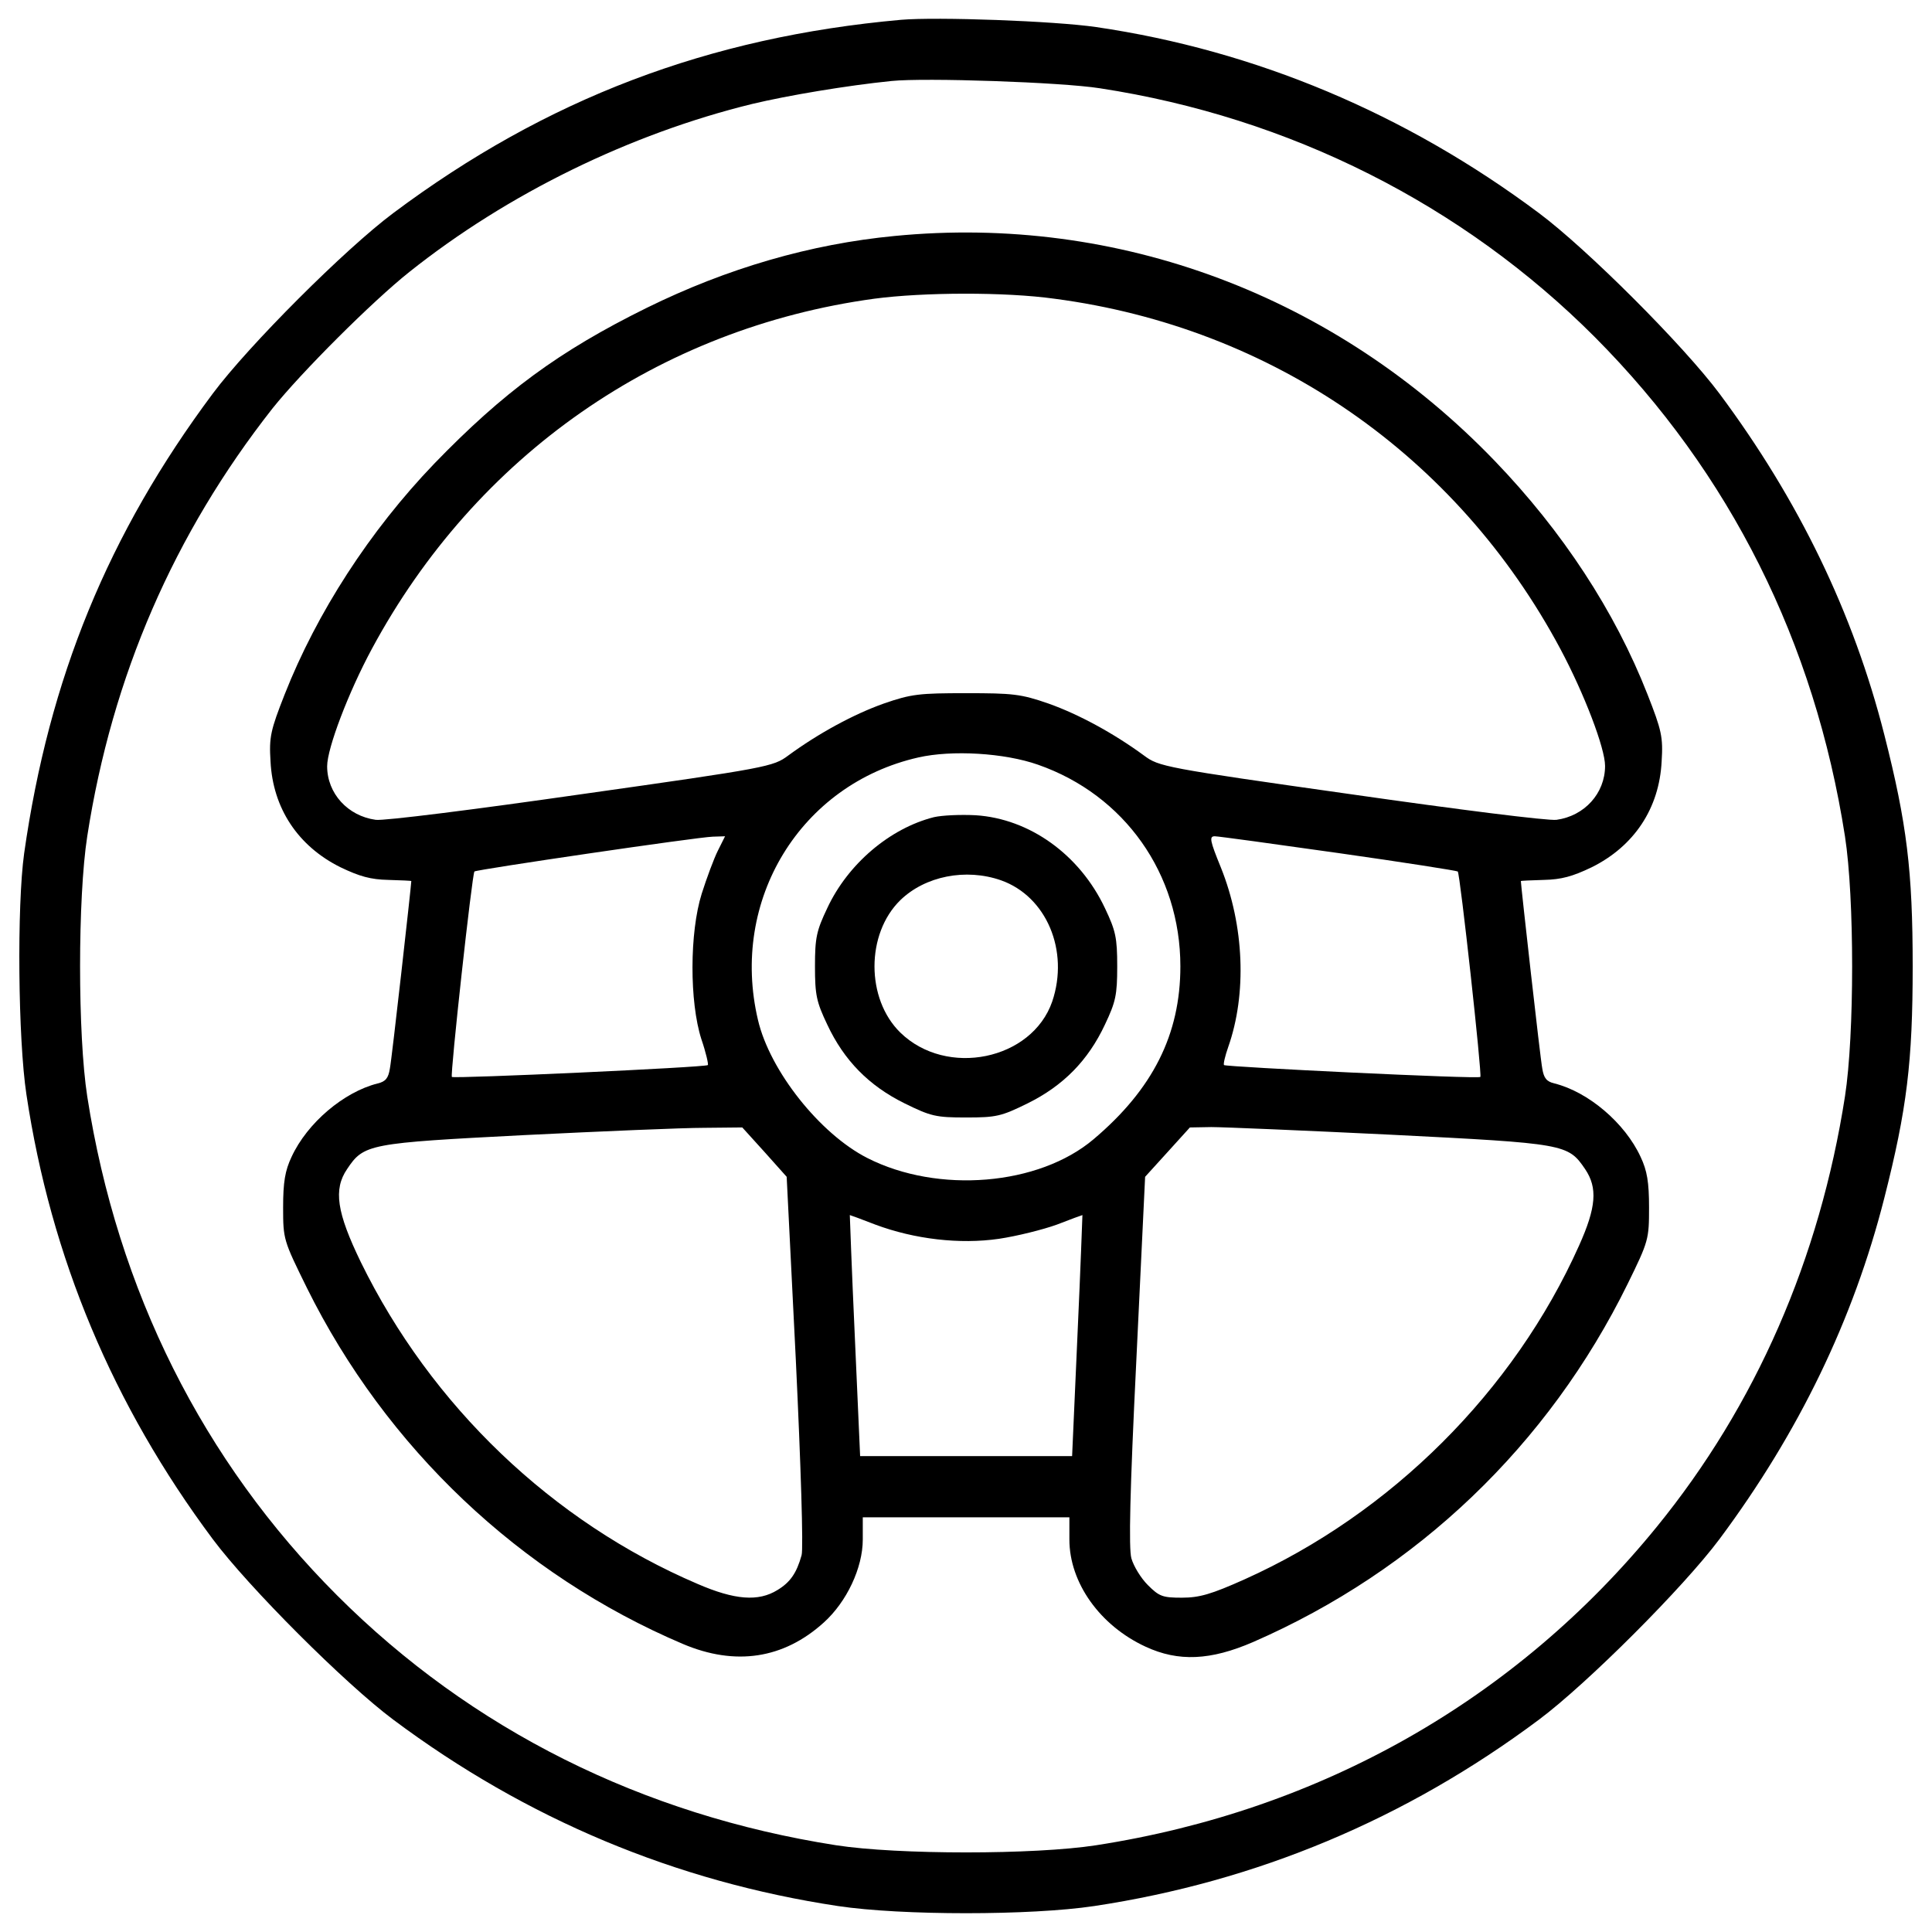
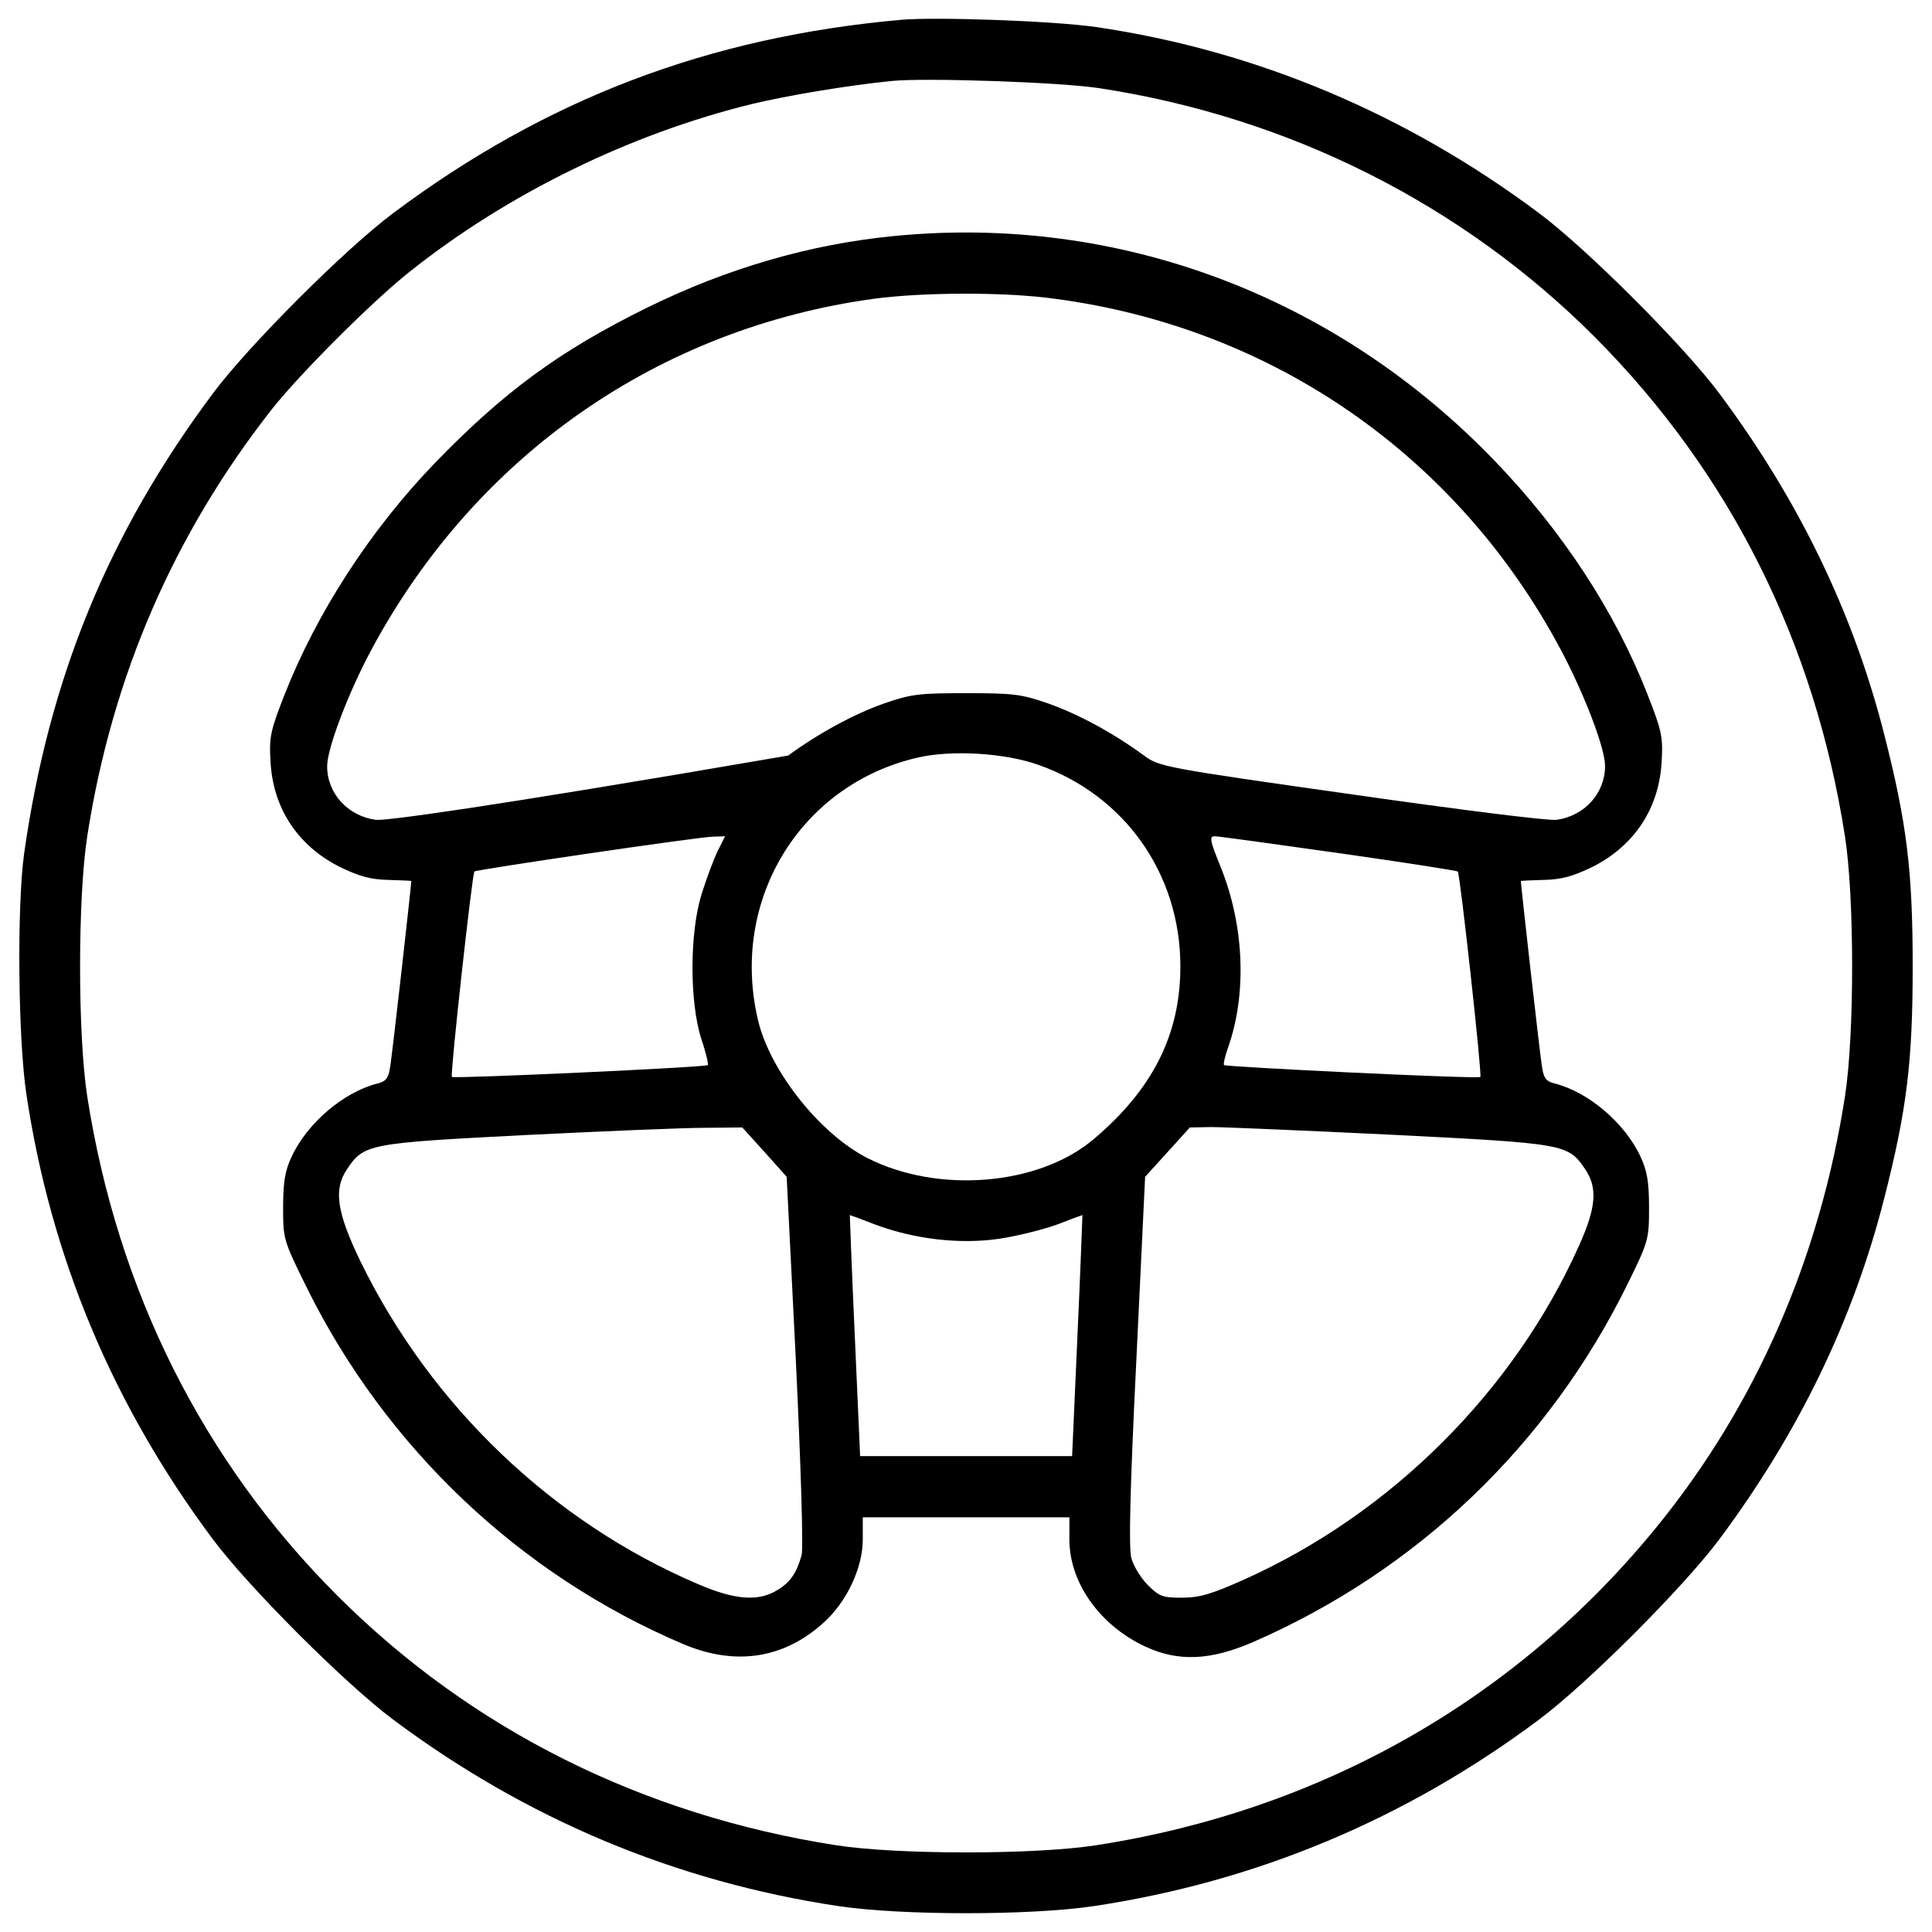
<svg xmlns="http://www.w3.org/2000/svg" fill="#000000" width="800px" height="800px" viewBox="0 0 1000 1000" version="1.1" enable-background="new 0 0 1000 1000" xml:space="preserve">
  <g>
    <g transform="translate(0,511) scale(0.1,-0.1)">
      <path d="M4663.9,5007.5c-996.1-89.1-1835.8-408-2628-1000.1c-249.5-186.2-748.6-685.2-934.7-934.7C560.6,2347.9,253.6,1599.3,124.9,692.3C87.3,421,93.2-268.2,136.8-555.3c126.7-843.6,447.6-1608.1,964.4-2301.2c186.2-249.5,685.2-748.6,934.7-934.7c689.2-514.9,1461.5-837.7,2301.2-964.4c328.7-49.5,998.1-49.5,1326.9,0c839.7,126.7,1612,449.5,2301.2,964.4c249.5,186.2,748.6,685.2,934.7,934.7C9309.8-2306,9593-1721.8,9753.4-1090C9870.3-630.6,9900-385,9900,108.1c0,493.1-29.7,738.7-146.6,1198.1c-160.4,631.7-443.6,1216-853.5,1766.5c-186.2,249.5-685.2,748.6-934.7,934.7c-689.2,514.9-1467.5,841.7-2291.3,962.5C5456,5001.6,4850,5023.4,4663.9,5007.5z M5693.7,4653c982.2-150.5,1877.4-602,2562.6-1289.2c699.1-703,1136.7-1578.4,1293.2-2582.4c49.5-318.8,49.5-1027.8,0-1346.7c-130.7-839.7-461.4-1598.2-974.4-2227.9c-726.8-893.1-1736.8-1467.4-2901.2-1647.7c-318.9-49.5-1027.8-49.5-1346.7,0c-1002.1,156.5-1887.3,598.1-2582.4,1293.2C1049.7-2452.5,608.1-1569.3,451.6-565.2c-49.5,318.9-49.5,1027.8,0,1346.7c128.7,829.8,449.6,1566.5,958.5,2214.1c148.5,186.2,516.9,554.5,709,707c507,404,1142.7,714.9,1774.4,869.4c182.2,43.6,487.2,95.1,720.9,118.8C4786.7,4708.5,5493.7,4684.7,5693.7,4653z" />
-       <path d="M4630.2,3888.6c-433.7-41.6-865.4-166.4-1283.3-372.3c-453.5-223.8-740.7-435.7-1099.1-806c-334.7-348.6-608-772.3-774.3-1194.2c-73.3-186.2-81.2-221.8-73.3-346.6c11.9-243.6,142.6-439.6,362.4-548.6c99-47.5,156.4-63.4,247.5-65.3c65.3-2,118.8-4,118.8-6c0-19.8-101-922.9-110.9-970.4c-7.9-49.5-21.8-67.3-63.4-77.2c-174.3-43.6-364.4-204-445.6-380.2c-33.7-71.3-43.6-130.7-43.6-261.4c0-166.3,2-170.3,122.8-415.9c409.9-827.8,1103.1-1485.3,1946.7-1843.7c271.3-114.9,520.8-77.2,728.8,110.9c118.8,106.9,202,283.2,202,429.7v114.9h534.7h534.7v-114.9c0-223.8,158.4-445.6,394.1-554.5c170.3-79.2,336.7-71.3,556.5,23.8c849.6,370.3,1528.8,1019.9,1938.8,1853.6c108.9,221.8,110.9,231.7,110.9,396.1c0,130.7-9.9,190.1-43.6,261.4c-81.2,176.3-271.3,336.7-445.6,380.2c-41.6,9.9-55.4,27.7-63.4,77.2c-9.9,47.5-110.9,950.6-110.9,970.4c0,2,53.5,4,118.8,6c91.1,2,148.5,17.8,247.5,65.3c219.8,108.9,350.5,305,362.4,548.6c7.9,124.8,0,160.4-73.3,346.6c-168.3,429.7-439.6,843.6-790.2,1208C6913.6,3579.7,5788.7,4001.5,4630.2,3888.6z M5458,3563.8c1128.8-148.5,2083.4-812,2618.1-1812c124.7-233.7,231.7-514.9,231.7-606c0-142.6-107-259.4-251.5-279.2c-41.6-5.9-512.9,53.5-1065.4,132.7c-966.4,136.7-992.2,142.6-1069.4,200c-156.5,114.9-338.7,213.9-495.1,269.3c-142.6,49.5-184.2,53.5-425.8,53.5s-283.2-4-425.8-53.5c-156.4-55.4-338.6-154.5-495.1-269.3c-77.2-57.4-103-63.4-1069.4-200C2457.8,920,1986.4,860.6,1944.8,866.6c-144.6,19.8-251.5,136.7-251.5,277.3c0,93.1,110.9,384.2,231.7,608c538.7,1000.1,1483.3,1659.5,2600.2,1812C4778.7,3597.5,5202.6,3599.5,5458,3563.8z M5372.9,1151.8c447.6-156.5,736.7-564.4,736.7-1043.7c0-352.5-142.6-635.7-449.6-895.1c-283.2-239.6-804-283.2-1170.4-97c-245.6,124.8-505,451.5-566.4,714.9c-146.5,619.8,219.8,1219.9,829.8,1358.5C4927.3,1229,5198.6,1213.1,5372.9,1151.8z M3715.3,706.2c-19.8-39.6-57.4-140.6-83.2-221.8c-63.4-202-63.4-560.4-2-752.5c23.8-69.3,37.6-130.7,33.7-134.7c-9.9-11.9-1315-71.3-1324.9-61.4c-9.9,7.9,105,1053.5,116.8,1063.4c9.9,9.9,1154.6,178.2,1233.8,180.2l63.4,2L3715.3,706.2z M6929.4,694.3c334.7-47.5,611.9-91.1,615.9-95.1c11.9-9.9,126.8-1055.5,116.9-1063.4c-9.9-11.9-1315,51.5-1326.9,61.4c-4,5.9,5.9,47.5,21.8,93.1c97.1,275.3,83.2,627.8-37.6,928.8c-57.4,140.6-61.4,162.4-31.7,162.4C6305.6,781.4,6594.7,741.8,6929.4,694.3z M3956.9-852.4l114.9-128.7l47.5-950.6c25.7-538.7,39.6-976.3,29.7-1008c-25.7-93.1-59.4-140.6-124.8-180.2c-99-61.4-221.8-51.5-413.9,31.7c-750.6,320.8-1378.3,920.9-1742.7,1665.5c-124.8,257.4-142.6,376.3-71.3,481.2c87.1,130.7,110.9,134.7,918.9,176.3c402,19.8,819.9,37.6,928.8,37.6l198,2L3956.9-852.4z M7200.7-763.3c903-45.5,914.9-47.5,1004-178.2c65.4-97,57.4-198-31.7-396.1c-336.7-752.5-972.4-1386.3-1730.8-1726.9c-172.3-77.2-233.7-95.1-324.8-95.1c-99,0-116.9,5.9-176.3,65.4c-35.6,35.6-73.3,97-85.2,138.6c-13.9,51.5-7.9,342.6,25.7,1023.9l45.5,950.6l116.9,128.7l114.8,126.7l110.9,2C6331.4-723.7,6751.2-741.5,7200.7-763.3z M4531.2-1228.7c202-75.2,435.7-103,639.7-73.3c93.1,13.9,227.7,47.5,299,73.3c71.3,27.7,130.7,49.5,132.7,49.5c0,0-9.9-281.2-25.7-623.8l-27.7-623.8h-548.6H4452l-27.7,623.8c-15.8,342.6-25.7,623.8-25.7,623.8C4400.5-1179.2,4459.9-1200.9,4531.2-1228.7z" />
-       <path d="M4834.2,880.4c-227.7-57.4-445.6-241.6-552.5-471.3c-55.5-116.9-63.4-152.5-63.4-301c0-148.5,7.9-184.2,63.4-301c87.1-186.2,215.9-316.9,400-407.9c136.6-67.3,162.4-73.3,318.8-73.3c156.4,0,182.2,5.9,318.8,73.3c184.2,91.1,312.9,221.8,400,407.9c55.4,116.8,63.4,152.5,63.4,301c0,148.5-7.9,184.2-63.4,301c-130.7,277.3-390.2,463.4-669.4,481.2C4972.8,894.3,4877.8,890.3,4834.2,880.4z M5180.8,553.7c235.7-83.2,354.5-364.4,265.4-627.8c-105-303-546.6-394.1-786.2-160.4c-178.2,174.3-178.2,510.9,0,685.2C4788.7,575.5,4998.6,617.1,5180.8,553.7z" />
+       <path d="M4630.2,3888.6c-433.7-41.6-865.4-166.4-1283.3-372.3c-453.5-223.8-740.7-435.7-1099.1-806c-334.7-348.6-608-772.3-774.3-1194.2c-73.3-186.2-81.2-221.8-73.3-346.6c11.9-243.6,142.6-439.6,362.4-548.6c99-47.5,156.4-63.4,247.5-65.3c65.3-2,118.8-4,118.8-6c0-19.8-101-922.9-110.9-970.4c-7.9-49.5-21.8-67.3-63.4-77.2c-174.3-43.6-364.4-204-445.6-380.2c-33.7-71.3-43.6-130.7-43.6-261.4c0-166.3,2-170.3,122.8-415.9c409.9-827.8,1103.1-1485.3,1946.7-1843.7c271.3-114.9,520.8-77.2,728.8,110.9c118.8,106.9,202,283.2,202,429.7v114.9h534.7h534.7v-114.9c0-223.8,158.4-445.6,394.1-554.5c170.3-79.2,336.7-71.3,556.5,23.8c849.6,370.3,1528.8,1019.9,1938.8,1853.6c108.9,221.8,110.9,231.7,110.9,396.1c0,130.7-9.9,190.1-43.6,261.4c-81.2,176.3-271.3,336.7-445.6,380.2c-41.6,9.9-55.4,27.7-63.4,77.2c-9.9,47.5-110.9,950.6-110.9,970.4c0,2,53.5,4,118.8,6c91.1,2,148.5,17.8,247.5,65.3c219.8,108.9,350.5,305,362.4,548.6c7.9,124.8,0,160.4-73.3,346.6c-168.3,429.7-439.6,843.6-790.2,1208C6913.6,3579.7,5788.7,4001.5,4630.2,3888.6z M5458,3563.8c1128.8-148.5,2083.4-812,2618.1-1812c124.7-233.7,231.7-514.9,231.7-606c0-142.6-107-259.4-251.5-279.2c-41.6-5.9-512.9,53.5-1065.4,132.7c-966.4,136.7-992.2,142.6-1069.4,200c-156.5,114.9-338.7,213.9-495.1,269.3c-142.6,49.5-184.2,53.5-425.8,53.5s-283.2-4-425.8-53.5c-156.4-55.4-338.6-154.5-495.1-269.3C2457.8,920,1986.4,860.6,1944.8,866.6c-144.6,19.8-251.5,136.7-251.5,277.3c0,93.1,110.9,384.2,231.7,608c538.7,1000.1,1483.3,1659.5,2600.2,1812C4778.7,3597.5,5202.6,3599.5,5458,3563.8z M5372.9,1151.8c447.6-156.5,736.7-564.4,736.7-1043.7c0-352.5-142.6-635.7-449.6-895.1c-283.2-239.6-804-283.2-1170.4-97c-245.6,124.8-505,451.5-566.4,714.9c-146.5,619.8,219.8,1219.9,829.8,1358.5C4927.3,1229,5198.6,1213.1,5372.9,1151.8z M3715.3,706.2c-19.8-39.6-57.4-140.6-83.2-221.8c-63.4-202-63.4-560.4-2-752.5c23.8-69.3,37.6-130.7,33.7-134.7c-9.9-11.9-1315-71.3-1324.9-61.4c-9.9,7.9,105,1053.5,116.8,1063.4c9.9,9.9,1154.6,178.2,1233.8,180.2l63.4,2L3715.3,706.2z M6929.4,694.3c334.7-47.5,611.9-91.1,615.9-95.1c11.9-9.9,126.8-1055.5,116.9-1063.4c-9.9-11.9-1315,51.5-1326.9,61.4c-4,5.9,5.9,47.5,21.8,93.1c97.1,275.3,83.2,627.8-37.6,928.8c-57.4,140.6-61.4,162.4-31.7,162.4C6305.6,781.4,6594.7,741.8,6929.4,694.3z M3956.9-852.4l114.9-128.7l47.5-950.6c25.7-538.7,39.6-976.3,29.7-1008c-25.7-93.1-59.4-140.6-124.8-180.2c-99-61.4-221.8-51.5-413.9,31.7c-750.6,320.8-1378.3,920.9-1742.7,1665.5c-124.8,257.4-142.6,376.3-71.3,481.2c87.1,130.7,110.9,134.7,918.9,176.3c402,19.8,819.9,37.6,928.8,37.6l198,2L3956.9-852.4z M7200.7-763.3c903-45.5,914.9-47.5,1004-178.2c65.4-97,57.4-198-31.7-396.1c-336.7-752.5-972.4-1386.3-1730.8-1726.9c-172.3-77.2-233.7-95.1-324.8-95.1c-99,0-116.9,5.9-176.3,65.4c-35.6,35.6-73.3,97-85.2,138.6c-13.9,51.5-7.9,342.6,25.7,1023.9l45.5,950.6l116.9,128.7l114.8,126.7l110.9,2C6331.4-723.7,6751.2-741.5,7200.7-763.3z M4531.2-1228.7c202-75.2,435.7-103,639.7-73.3c93.1,13.9,227.7,47.5,299,73.3c71.3,27.7,130.7,49.5,132.7,49.5c0,0-9.9-281.2-25.7-623.8l-27.7-623.8h-548.6H4452l-27.7,623.8c-15.8,342.6-25.7,623.8-25.7,623.8C4400.5-1179.2,4459.9-1200.9,4531.2-1228.7z" />
    </g>
  </g>
</svg>